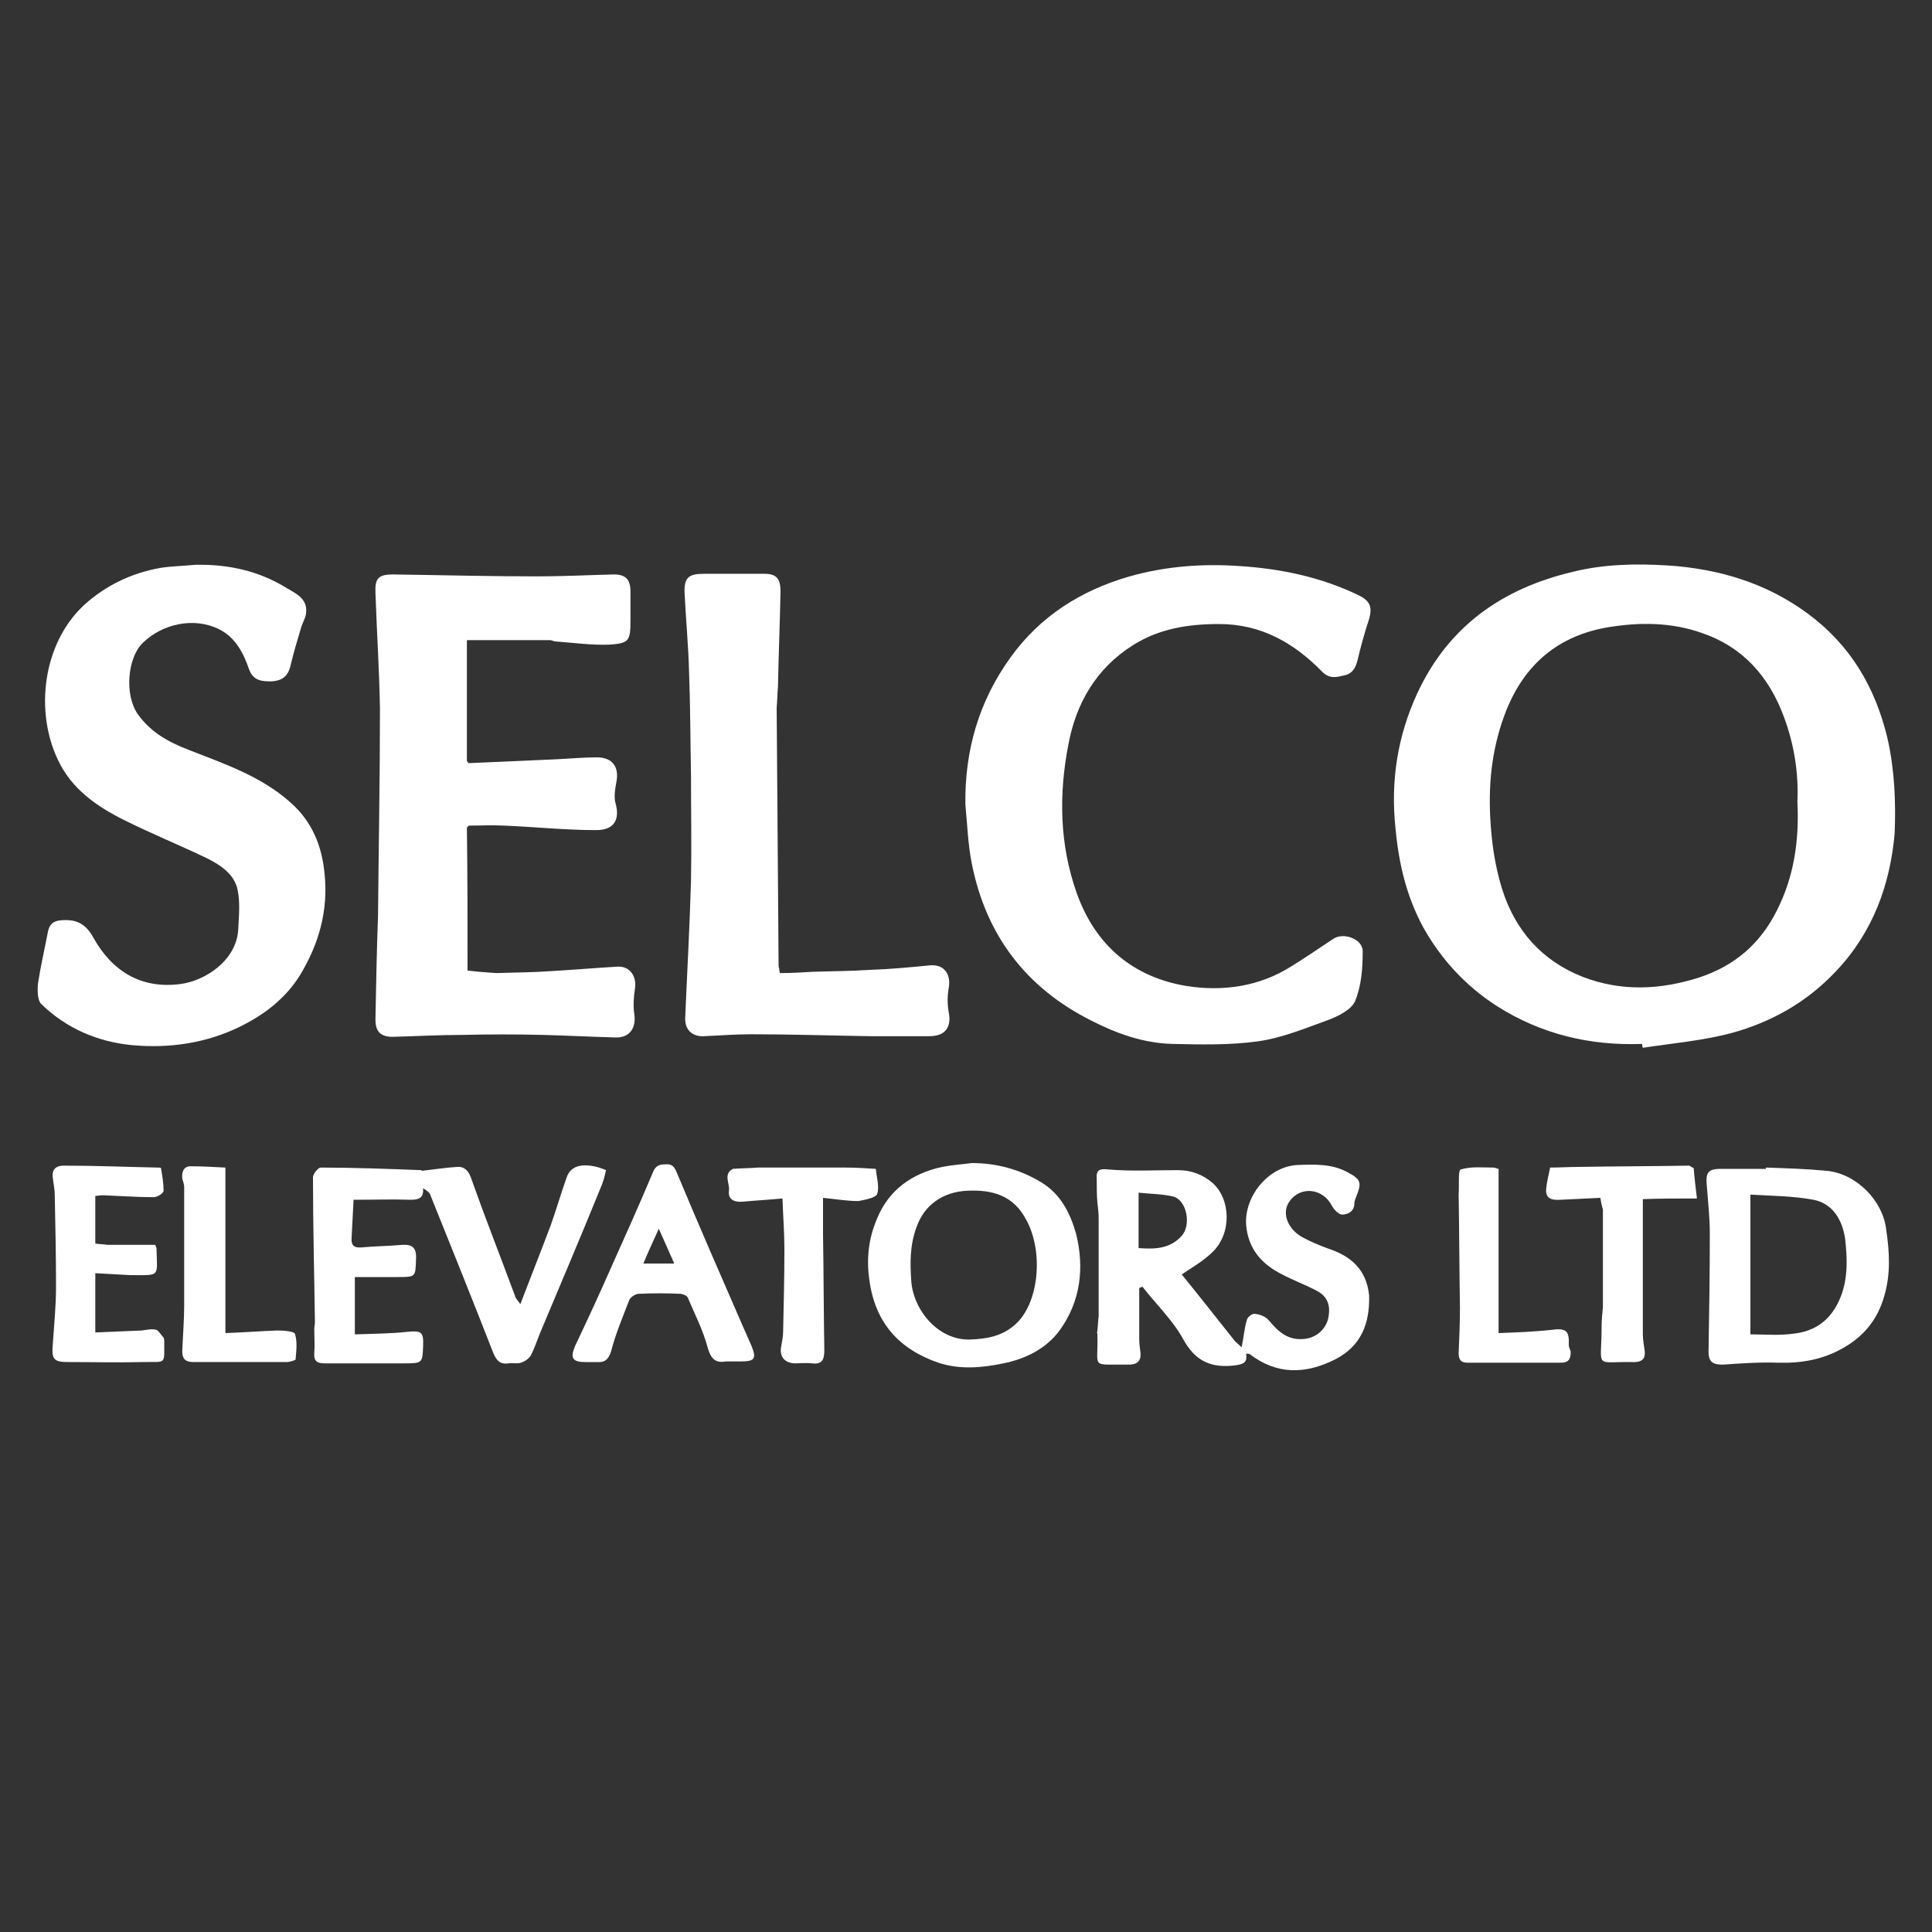
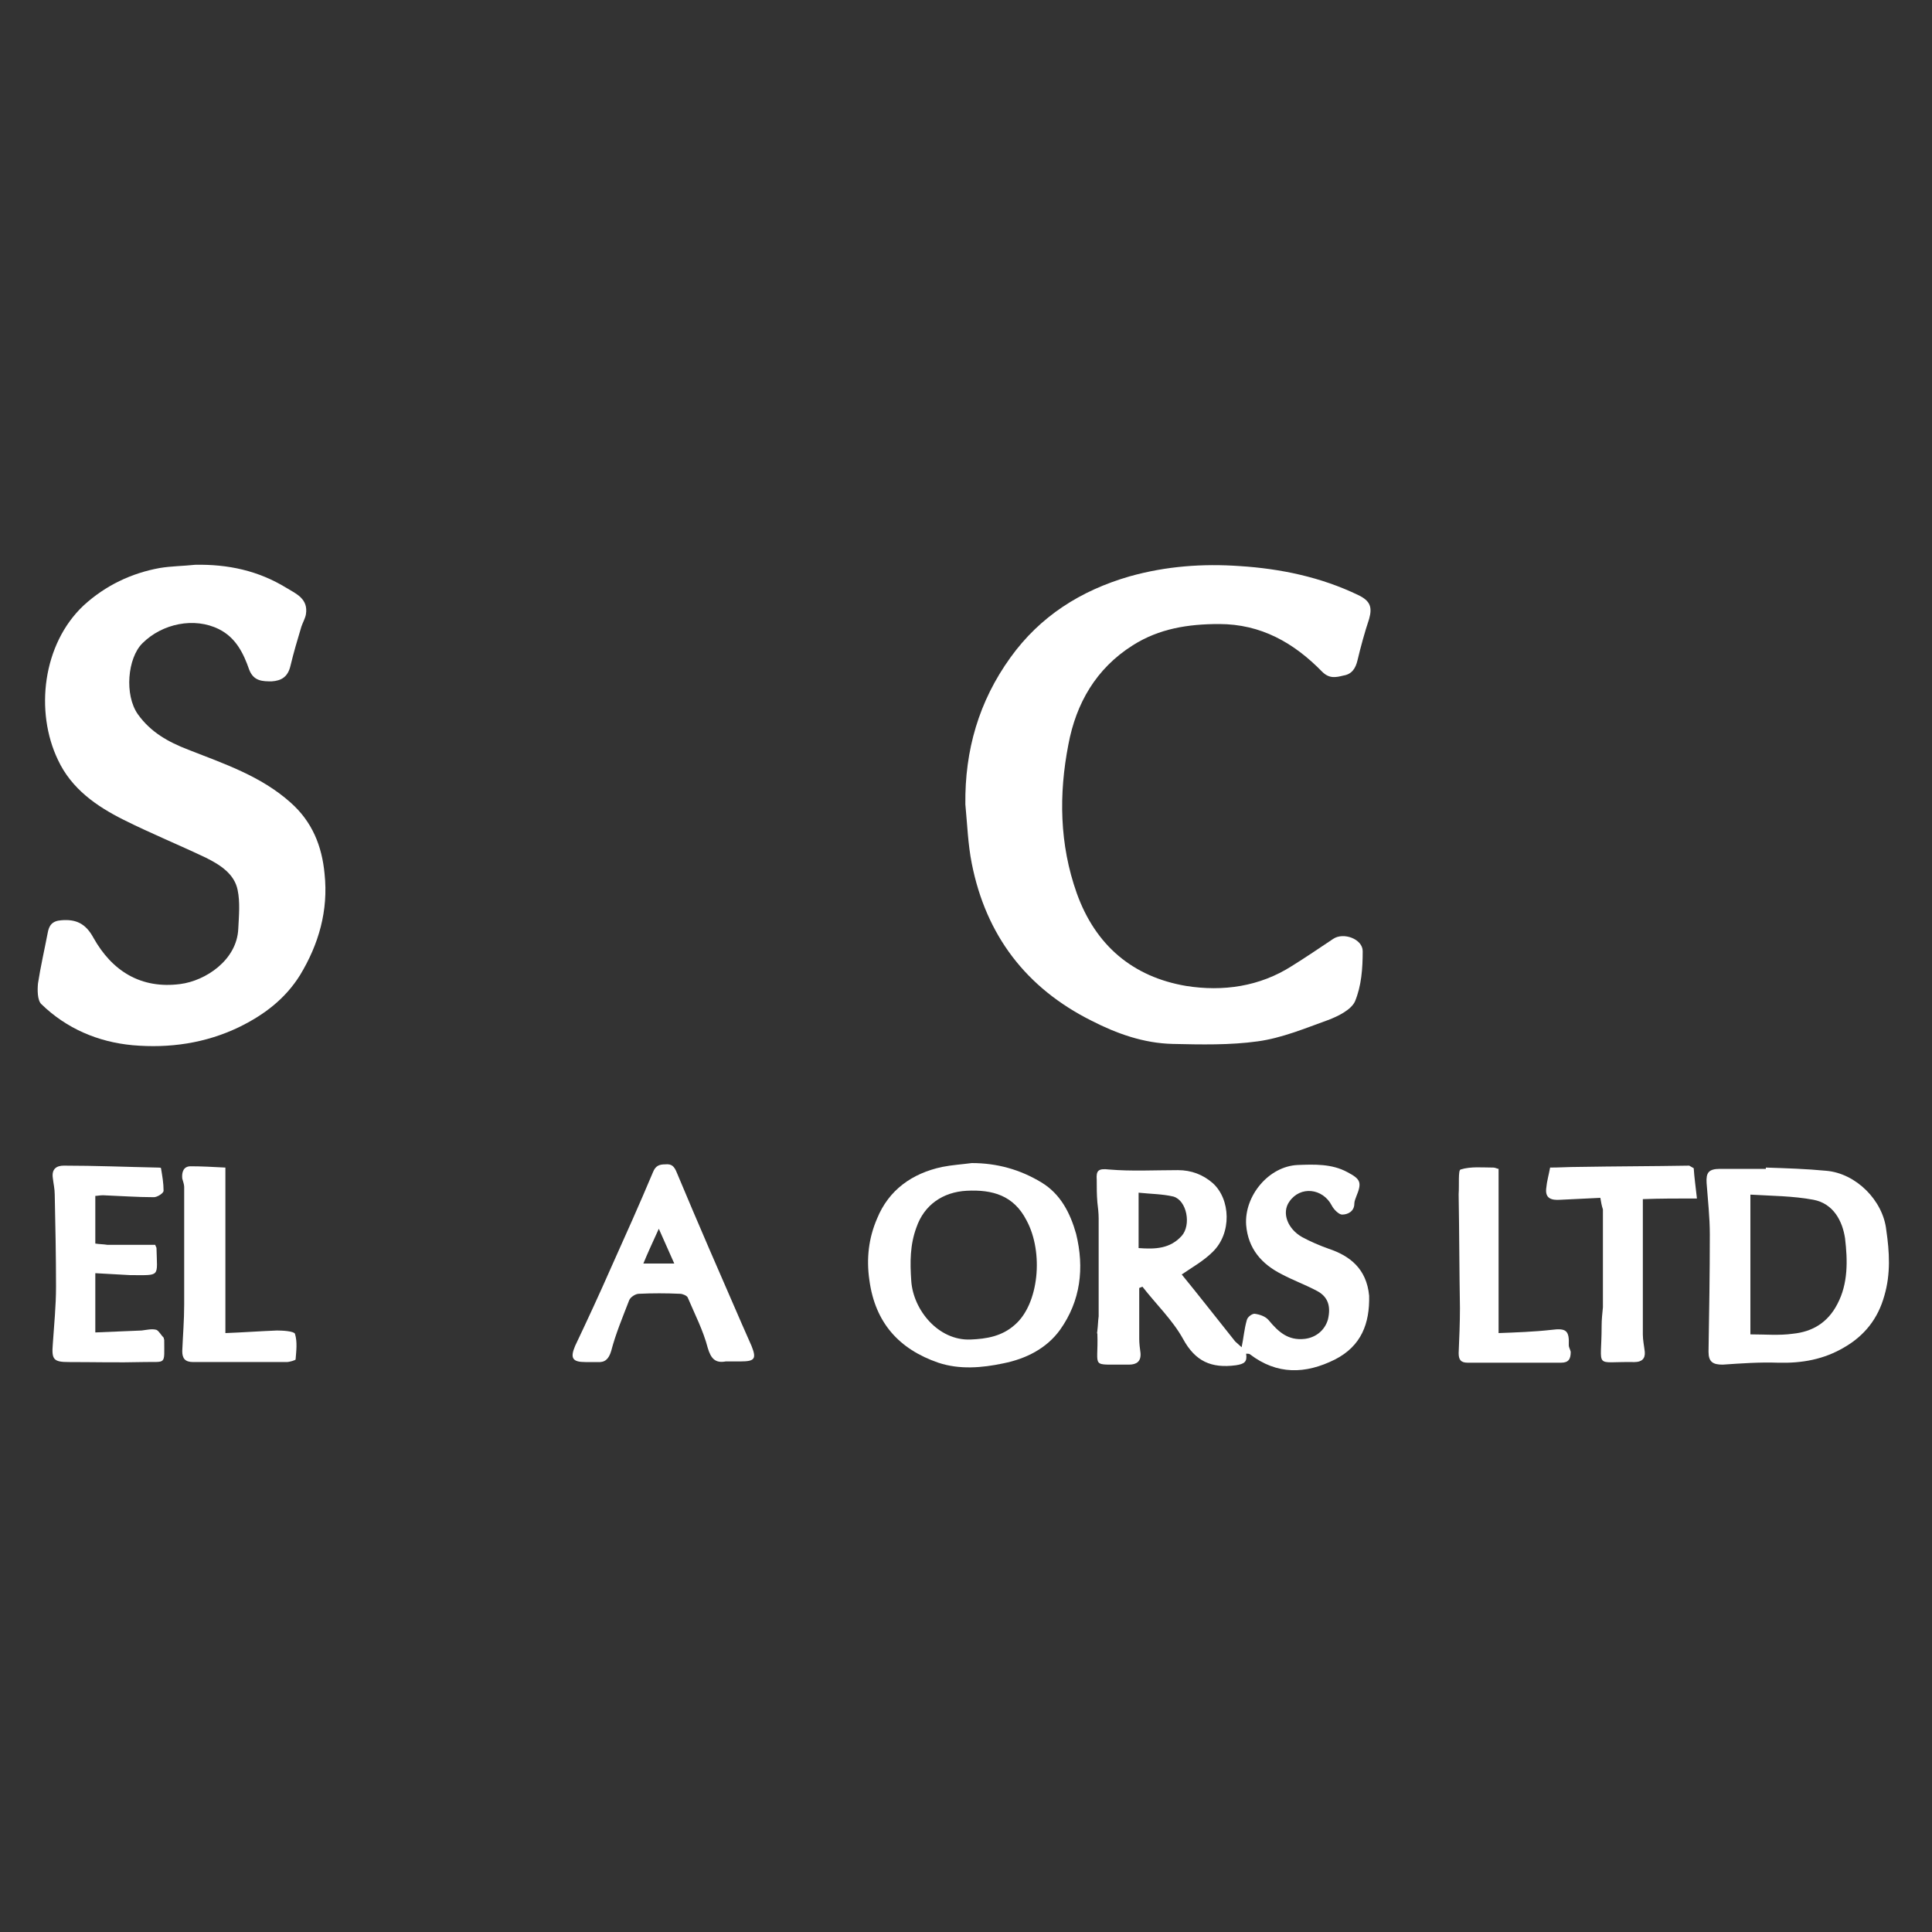
<svg xmlns="http://www.w3.org/2000/svg" version="1.1" id="Layer_1" x="0px" y="0px" viewBox="0 0 300 300" style="enable-background:new 0 0 300 300;" xml:space="preserve">
  <rect x="0" y="0" width="300" height="300" fill="#333333" stroke="none" />
  <style type="text/css">
	.st0{fill:#FFFFFF;}
	.st1{fill-rule:evenodd;clip-rule:evenodd;fill:#FFFFFF;}
</style>
  <g>
-     <path class="st0" d="M293.1,114.7c-1.9-8-5.8-14.6-12.5-19.5c-6.4-4.7-13.8-6.9-21.7-7.4c-4.9-0.3-9.9-0.2-14.7,1   c-11,2.6-19.3,8.5-24.1,18.8c-3.1,6.7-4.2,13.7-3.4,21.1c0.5,5.4,1.7,10.5,4.3,15.3c2.8,5,6.6,9.1,11.4,12.2   c6.9,4.4,14.5,6.2,22.6,5.9c0,0.2,0,0.4,0.1,0.6c4.6-0.7,9.3-1.1,13.8-2.3c6.2-1.7,11.7-4.8,16.2-9.6c5.7-6,8.4-13.4,9.1-21.4   C294.4,124.6,294.2,119.6,293.1,114.7z M275.9,141.4c-2.6,5.2-6.6,8.6-12.1,10.4c-6,1.9-12,2.2-18-0.1c-6.4-2.5-10.6-7.3-12.6-13.8   c-1.1-3.6-1.6-7.2-1.8-11c-0.3-5.8,0.4-11.3,2.5-16.6c2.9-7.2,8.1-11.6,15.8-12.9c4.9-0.8,9.8-0.8,14.6,0.9   c6.4,2.2,10.4,6.8,12.7,13c1.6,4.3,2.3,8.7,2.1,13.2C279.4,130.4,278.6,136.1,275.9,141.4z" />
-     <path class="st0" d="M58.3,158.3c0,1.9,0.8,2.7,2.7,2.7c3.6-0.1,7.2-0.3,10.9-0.3c4.1-0.1,8.2-0.1,12.4,0c3.8,0.1,7.6,0.3,11.4,0.4   c2.1,0,3.1-1.5,2.8-3.6c-0.2-1.3-0.1-2.7,0.1-4c0.3-1.9-0.8-3.5-2.7-3.4c-3.5,0.2-7,0.5-10.4,0.7c-2.8,0.2-5.6,0.2-8.4,0.3   c-1.5-0.1-3-0.2-4.5-0.4c0-7.4,0-14.8-0.1-22.2c0.1-0.1,0.2-0.2,0.3-0.3c1.8,0,3.6-0.1,5.5,0c4.8,0.2,9.5,0.7,14.3,0.7   c3,0,3.6-1.9,3-4.1c-0.3-1-0.1-2.2,0.1-3.3c0.5-2.4-0.6-3.9-3-3.9c-2.1,0-4.2,0.2-6.3,0.3c-4.5,0.2-9.1,0.4-13.6,0.6   c-0.1-0.1-0.2-0.2-0.3-0.3c0-6.3,0-12.7,0-18.8c4.4,0,8.7,0,12.9,0c0.3,0,0.6,0.2,0.8,0.2c2.8,0.2,5.6,0.6,8.4,0.5   c3.1-0.2,3.3-0.6,3.3-3.8c0-1.5,0-2.9,0-4.4c0-1.9-0.7-2.7-2.6-2.7c-4,0.1-8,0.3-11.9,0.3c-7.5,0-14.9-0.2-22.4-0.3   c-2.2,0-2.8,0.6-2.7,2.8c0.2,6,0.6,12,0.7,18c0,10.7-0.2,21.5-0.3,32.2C58.5,147.6,58.4,152.9,58.3,158.3z" />
    <path class="st0" d="M210.9,92.4c-5.8-2.8-12.1-4.1-18.4-4.5c-5.7-0.4-11.4,0-17.1,1.6c-7.6,2.2-13.9,6.2-18.5,12.6   c-4.9,6.8-7.1,14.4-7,22.8c0.3,3.1,0.4,6.2,1,9.2c2.2,11.1,8.4,19.3,18.6,24.4c3.9,2,8.1,3.5,12.6,3.6c4.4,0.1,8.9,0.2,13.2-0.4   c3.7-0.5,7.3-2,10.9-3.3c1.6-0.6,3.6-1.6,4.2-2.9c1-2.4,1.2-5.1,1.2-7.8c0-1.9-3-3-4.6-1.9c-2.1,1.4-4.3,2.9-6.4,4.2   c-5,3.2-10.7,4-16.4,3.1c-8.3-1.4-14.1-6.3-17-14.4c-2.7-7.6-2.8-15.4-1.3-23.1c1.2-6.4,4.3-11.8,10-15.4c4.1-2.6,8.6-3.3,13.4-3.3   c6.5,0,11.6,2.9,16,7.4c1.1,1.1,2.1,0.9,3.3,0.6c1.3-0.2,1.9-1.1,2.2-2.4c0.5-2.1,1.1-4.3,1.8-6.4   C213.1,94.3,212.8,93.3,210.9,92.4z" />
    <path class="st0" d="M50.4,135.7c-0.4-4.3-1.9-8.1-5.3-11.1c-4.6-4.1-10.3-6-15.9-8.2c-3.1-1.2-5.8-2.7-7.8-5.5   c-2.1-3-1.6-8.7,0.7-11c3.1-3.1,8.1-4.1,11.9-2.2c2.6,1.3,3.8,3.7,4.7,6.3c0.7,1.8,2.1,1.8,3.5,1.8c1.5-0.1,2.5-0.7,2.9-2.4   c0.5-2.1,1.1-4.1,1.7-6.1c0.2-0.6,0.6-1.3,0.7-1.9c0.4-2.4-1.5-3.2-3-4.1c-4.4-2.7-9.1-3.7-14.2-3.6c-1.9,0.2-3.7,0.2-5.5,0.5   C20.4,89,16.4,90.9,13,94c-6.4,6-7.6,16.5-4,24c2.1,4.5,6,7.2,10.2,9.3c4.2,2.1,8.6,3.9,12.8,5.9c2.2,1.1,4.4,2.5,4.9,5   c0.4,1.9,0.2,4,0.1,6c-0.2,4.9-5.1,8.1-9,8.6c-6.1,0.8-10.6-2-13.5-7.2c-1.2-2.2-2.7-2.9-5-2.7c-1.4,0.1-1.9,0.8-2.1,2   c-0.5,2.6-1.1,5.2-1.5,7.8c-0.1,1-0.1,2.6,0.5,3.2c3.9,3.8,8.8,5.9,14.2,6.4c5.7,0.5,11.3-0.3,16.5-2.8c3.9-1.9,7.2-4.4,9.5-8.1   C49.5,146.6,51,141.4,50.4,135.7z" />
-     <path class="st0" d="M107,104.4c0.2,5.4,0.2,10.8,0.3,16.2c0,5.4,0.1,10.7,0,16.1c-0.2,7.1-0.6,14.2-0.9,21.3   c-0.1,1.9,1.1,3,2.9,2.9c2.4-0.1,4.9-0.3,7.3-0.3c6.2,0,12.3,0.2,18.5,0.3c3.1,0,6.1,0,9.2,0c2.5,0,3.5-1.4,3-3.8   c-0.2-1.2-0.2-2.4,0-3.6c0.4-2-0.5-3.8-2.9-3.6c-3.1,0.3-6.2,0.6-9.3,0.7c-3,0.2-5.9,0.2-8.9,0.3c-1.7,0.1-3.4,0.2-5.1,0.2   c0,0-0.1-0.4-0.1-0.6c0-0.2-0.1-0.3-0.1-0.5c-0.1-13.4-0.2-26.7-0.3-40.1c0.1-1.1,0.1-2.1,0.2-3.2c0.1-5,0.3-10,0.4-14.9   c0-2-0.7-2.7-2.5-2.7c-3.1,0-6.3,0-9.4,0c-2.4,0-3.1,0.6-3,3C106.5,96.2,106.9,100.3,107,104.4z" />
    <path class="st0" d="M161.7,183.6c-3.3-2-6.9-3-10.8-3c-1.5,0.2-3.1,0.3-4.6,0.6c-4.7,1-8.3,3.6-10.1,8c-1.3,3-1.7,6.2-1.2,9.6   c0.9,6.6,4.6,10.7,10.7,12.8c3.3,1.1,6.8,0.8,10.1,0.1c3.5-0.7,6.7-2.3,8.8-5.2c3.2-4.5,3.8-9.6,2.5-14.9   C166.2,188.4,164.7,185.4,161.7,183.6z M157.6,205.7c-2,1.8-4.4,2.2-6.9,2.3c-5,0.2-8.9-4.6-9.2-9.1c-0.2-2.9-0.2-5.6,0.8-8.3   c1.2-3.5,4.1-5.5,7.8-5.7c4-0.2,7.3,0.7,9.3,4.6C162.1,194.5,161.3,202.5,157.6,205.7z" />
    <path class="st0" d="M283.6,181.8c-3.1-0.3-6.3-0.4-9.4-0.5c0,0.1,0,0.1,0,0.2c-2.4,0-4.7,0-7.1,0c-1.8,0-2.2,0.6-2.1,2.2   c0.2,2.7,0.5,5.3,0.5,8c0,6.1-0.1,12.1-0.2,18.2c0,1.6,0.7,2,2.2,2c2.9-0.2,5.7-0.4,8.6-0.3c3.7,0.1,7.1-0.5,10.3-2.4   c3.1-1.8,5.2-4.4,6.2-8c1-3.4,0.8-6.8,0.3-10.2C292.4,186.4,288.2,182.2,283.6,181.8z M285.3,202.5c-1.5,2.9-3.9,4.3-6.9,4.6   c-2.1,0.3-4.3,0.1-6.6,0.1c0-7.2,0-14.2,0-21.7c3.3,0.2,6.6,0.2,9.8,0.8c3.1,0.6,4.5,3.3,4.9,6C286.9,195.7,287,199.3,285.3,202.5z   " />
    <path class="st0" d="M115.2,205.6c-3.4-7.8-6.8-15.6-10.1-23.5c-0.4-1-0.8-1.4-1.8-1.3c-0.9,0-1.5,0.2-1.9,1.2   c-2.1,5-4.3,9.9-6.5,14.8c-1.8,4.1-3.7,8.2-5.6,12.2c-0.8,1.9-0.4,2.5,1.6,2.5c0.6,0,1.2,0,1.8,0c1.2,0.1,1.8-0.4,2.2-1.7   c0.7-2.7,1.8-5.3,2.8-7.9c0.2-0.5,1-1,1.5-1c2.1-0.1,4.2-0.1,6.4,0c0.4,0,1.1,0.3,1.2,0.6c1.1,2.6,2.4,5.1,3.1,7.8   c0.5,1.7,1.2,2.4,2.8,2.1c0.3,0,0.7,0,1.1,0c0.4,0,0.8,0,1.2,0c2.2,0,2.5-0.4,1.7-2.4C116.2,207.9,115.7,206.7,115.2,205.6z    M99.9,196.2c0.7-1.7,1.4-3.2,2.4-5.4c0.9,2,1.6,3.6,2.4,5.4C103,196.2,101.6,196.2,99.9,196.2z" />
    <path class="st0" d="M25.4,207.7c-0.4-0.4-0.7-1-1.1-1.2c-0.7-0.2-1.5,0-2.3,0.1c-2.4,0.1-4.9,0.2-7.2,0.3c0-3.2,0-6.1,0-9.2   c1.9,0.1,3.7,0.2,5.4,0.3c4.8,0,4.2,0.4,4.1-4.2c0-0.1-0.1-0.2-0.2-0.5c-2.4,0-4.9,0-7.4,0c-0.6-0.1-1.3-0.1-1.9-0.2   c0-2.4,0-4.9,0-7.4c0.3,0,0.7-0.1,1.2-0.1c2.6,0.1,5.3,0.3,7.9,0.3c0.5,0,1.5-0.6,1.5-1c0-1.2-0.2-2.3-0.4-3.5   c0-0.1-0.3-0.1-0.5-0.1c-4.9-0.1-9.7-0.3-14.6-0.3c-1.1,0-1.9,0.5-1.7,1.9c0.1,0.9,0.3,1.7,0.3,2.6c0.1,4.8,0.2,9.5,0.2,14.3   c0,3-0.3,5.9-0.5,8.9c-0.2,2.4,0.1,2.8,2.5,2.8c3.8,0,7.7,0.1,11.5,0c3.7-0.1,3.3,0.6,3.3-3.5C25.4,208,25.5,207.8,25.4,207.7z" />
    <path class="st0" d="M206.3,193.9c-1.4-0.5-2.8-1.1-4.1-1.8c-2.3-1.3-3.2-3.8-2-5.5c1.7-2.5,5.2-2.1,6.6,0.6   c0.3,0.6,1.1,1.4,1.6,1.4c0.9,0,1.9-0.5,1.9-1.7c0-0.4,0.2-0.8,0.3-1.1c0.9-2.2,0.7-2.7-1.4-3.8c-2.4-1.3-5.1-1.2-7.7-1.1   c-4.5,0.2-8.3,4.8-8,9.3c0.3,3.7,2.4,6.1,5.6,7.7c1.7,0.9,3.6,1.6,5.3,2.5c1.8,0.9,2.3,2.4,1.8,4.5c-0.5,1.7-1.9,2.8-3.6,3   c-2.6,0.3-4.1-1.1-5.6-2.9c-0.5-0.6-1.4-0.9-2.2-1c-0.4,0-1.1,0.5-1.2,1c-0.4,1.4-0.5,2.8-0.8,4.2c-0.3-0.3-0.7-0.6-1-0.9   c-2.8-3.5-5.6-7.1-8.3-10.4c1.6-1.1,3.4-2.1,4.8-3.5c3-2.9,2.8-8.2,0-10.7c-1.5-1.3-3.3-2-5.4-2c-3.6,0-7.2,0.2-10.7-0.1   c-1.7-0.2-2,0.2-1.9,1.6c0,1.2,0,2.3,0.1,3.5c0.2,0.1,0.3,0.3,0.5,0.4c0.1,0.1,0.1,0.2,0.2,0.3s0.1,0.2,0.1,0.3   c0-0.1,0-0.2-0.1-0.3s-0.1-0.2-0.2-0.3c-0.1-0.1-0.3-0.3-0.5-0.4c0.1,0.8,0.2,1.7,0.2,2.5c0,5.1,0,10.1,0,15.2   c-0.1,0.7-0.1,1.4-0.2,2.2l0,0c0,0.2-0.1,0.4,0,0.5c0.2,5.6-1.3,4.7,4.9,4.8c1.2,0,1.9-0.5,1.8-1.8c-0.1-0.7-0.2-1.5-0.2-2.2   c0-2.6,0-5.3,0-7.9c0.2-0.1,0.3-0.1,0.5-0.2c2.1,2.7,4.7,5.2,6.3,8.1c1.9,3.5,4.4,4.6,8.2,4.1c1.3-0.2,1.8-0.5,1.6-1.8   c0.2,0,0.5,0,0.6,0.1c4.2,3.2,8.6,3.1,13.2,0.8c4.1-2.1,5.4-5.6,5.3-9.9C212.2,197,209.6,195,206.3,193.9z M183.5,191.9   c-1.8,2-4.1,2.1-6.7,1.9c0-2.8,0-5.5,0-8.6c1.9,0.2,3.7,0.2,5.4,0.6C184.3,186.4,185,190.2,183.5,191.9z" />
-     <path class="st0" d="M94.1,181.7c-0.7-0.3-1.1-0.4-1.4-0.5c-2.5-0.6-4.1-0.1-4.7,1.6c-0.9,2.5-1.6,5-2.5,7.5c-1.5,4-3.1,8-4.7,12.2   c-0.4-0.6-0.7-0.8-0.8-1.2c-2.3-6.2-4.7-12.3-6.9-18.5c-0.4-1.1-1.1-1.7-2.1-1.6c-1.8,0.1-3.6,0.4-5.5,0.6c0-0.1-0.1-0.1-0.1-0.1   c-5.2-0.2-10.4-0.4-15.6-0.4c-0.4,0-1.2,1-1.2,1.5c0,7.5,0.2,15,0.3,22.5c0,0.4-0.1,0.7-0.1,1.1c0,1.2,0.1,2.5,0,3.7   c-0.1,1.3,0.5,1.6,1.6,1.6c4.2,0,8.4,0,12.5,0c2.7,0,2.7-0.1,2.8-2.7c0.1-2.2-0.3-2.4-2.4-2.2c-2.7,0.3-5.4,0.3-8.2,0.4   c0-3.2,0-6,0-8.9c2.3,0,4.4,0,6.6,0c2.9,0,2.8,0,2.9-2.8c0.1-1.8-0.6-2.3-2.2-2.2c-2.1,0.2-4.2,0.2-6.3,0.4   c-1.2,0.1-1.6-0.4-1.5-1.5c0.1-2.1,0.2-4.1,0.3-5.9c3.2,0,6-0.1,8.9,0c1.4,0,2-0.4,1.9-1.8c0.4,0.3,1,0.6,1.1,1   c3.3,8.2,6.6,16.4,9.8,24.6c0.5,1.2,1.1,1.8,2.4,1.6c0.6-0.1,1.3,0.1,1.9-0.1c0.6-0.2,1.2-0.6,1.5-1.1c0.6-1.1,1-2.4,1.5-3.6   c3.1-7.4,6.3-14.9,9.3-22.3C93.7,183.5,93.9,182.6,94.1,181.7z" />
-     <path class="st0" d="M136.2,185.4c0.4-1.1-0.1-2.6-0.2-3.9c-1.5-0.1-3.1-0.2-4.6-0.2c-4.6,0-9.2,0-13.7,0c-1.3,0.1-2.6,0.1-3.9,0.2   c-1.5,0.8-0.5,2.2-0.6,3.3c-0.2,1.4,0.7,1.9,2.1,1.8c2.1-0.2,4.1-0.3,6.2-0.5c0.1,2.8,0.3,5.3,0.3,7.8c0,4.3-0.1,8.7-0.2,13   c0,0.7-0.2,1.5-0.3,2.2c-0.3,1.5,0.5,2.5,2,2.6c0.9,0,1.9-0.1,2.8,0c1.5,0.2,1.9-0.5,1.9-2c-0.1-6-0.1-12-0.2-18c0-1.8,0-3.6,0-5.7   c2,0.2,3.7,0.5,5.5,0.5C134.3,186.3,136,186,136.2,185.4z" />
    <path class="st0" d="M263.5,186.1c-0.2-1.8-0.4-3.2-0.5-4.7c-0.2-0.1-0.5-0.3-0.7-0.4c-5.8,0.1-11.5,0.1-17.3,0.2   c-1.4,0-2.9,0.1-4.3,0.1c-0.2,1.1-0.5,2.1-0.6,3.2c-0.2,1.6,0.8,1.9,2.2,1.8c2.1-0.1,4.1-0.2,6.2-0.3c0.1,0.6,0.2,1.2,0.4,1.8   c0,5.1,0,10.1,0,15.2c-0.1,1-0.2,1.9-0.2,2.9c0,6.8-1.3,5.5,4.9,5.6c0.1,0,0.1,0,0.2,0c1.1,0,1.7-0.5,1.6-1.6   c-0.1-0.9-0.3-1.8-0.3-2.7c0-7,0-14,0-21C257.7,186.1,260.5,186.1,263.5,186.1z" />
    <path class="st0" d="M43,206.6c-2.6,0.1-5.3,0.3-8,0.4c0-8.6,0-16.9,0-25.7c-1.9-0.1-3.7-0.2-5.4-0.2c-1.1,0-1.4,0.9-1.3,1.9   c0.1,0.4,0.3,0.9,0.3,1.3c0,6.1,0,12.2,0,18.3c0,2.4-0.2,4.8-0.3,7.2c0,1.1,0.4,1.7,1.7,1.7c4.8,0,9.6,0,14.5,0   c0.5,0,1.4-0.3,1.4-0.4c0.1-1.3,0.3-2.7-0.1-4C45.6,206.7,43.9,206.6,43,206.6z" />
    <path class="st0" d="M243.6,208.9c0.1-2.3-0.4-2.7-2.7-2.4c-2.7,0.3-5.5,0.4-8.2,0.5c0-8.7,0-17,0-25.5c-0.2,0-0.5-0.2-0.8-0.2   c-1.7,0-3.5-0.2-5.1,0.3c-0.4,0.1-0.2,2.4-0.3,3.8c0,0.1,0,0.1,0,0.2c0.1,5.8,0.1,11.6,0.2,17.5c0,2.3-0.1,4.7-0.2,7   c0,1,0.3,1.5,1.4,1.5c4.8,0,9.6,0,14.5,0c1.2,0,1.5-0.6,1.5-1.7C243.8,209.5,243.6,209.2,243.6,208.9z" />
  </g>
</svg>